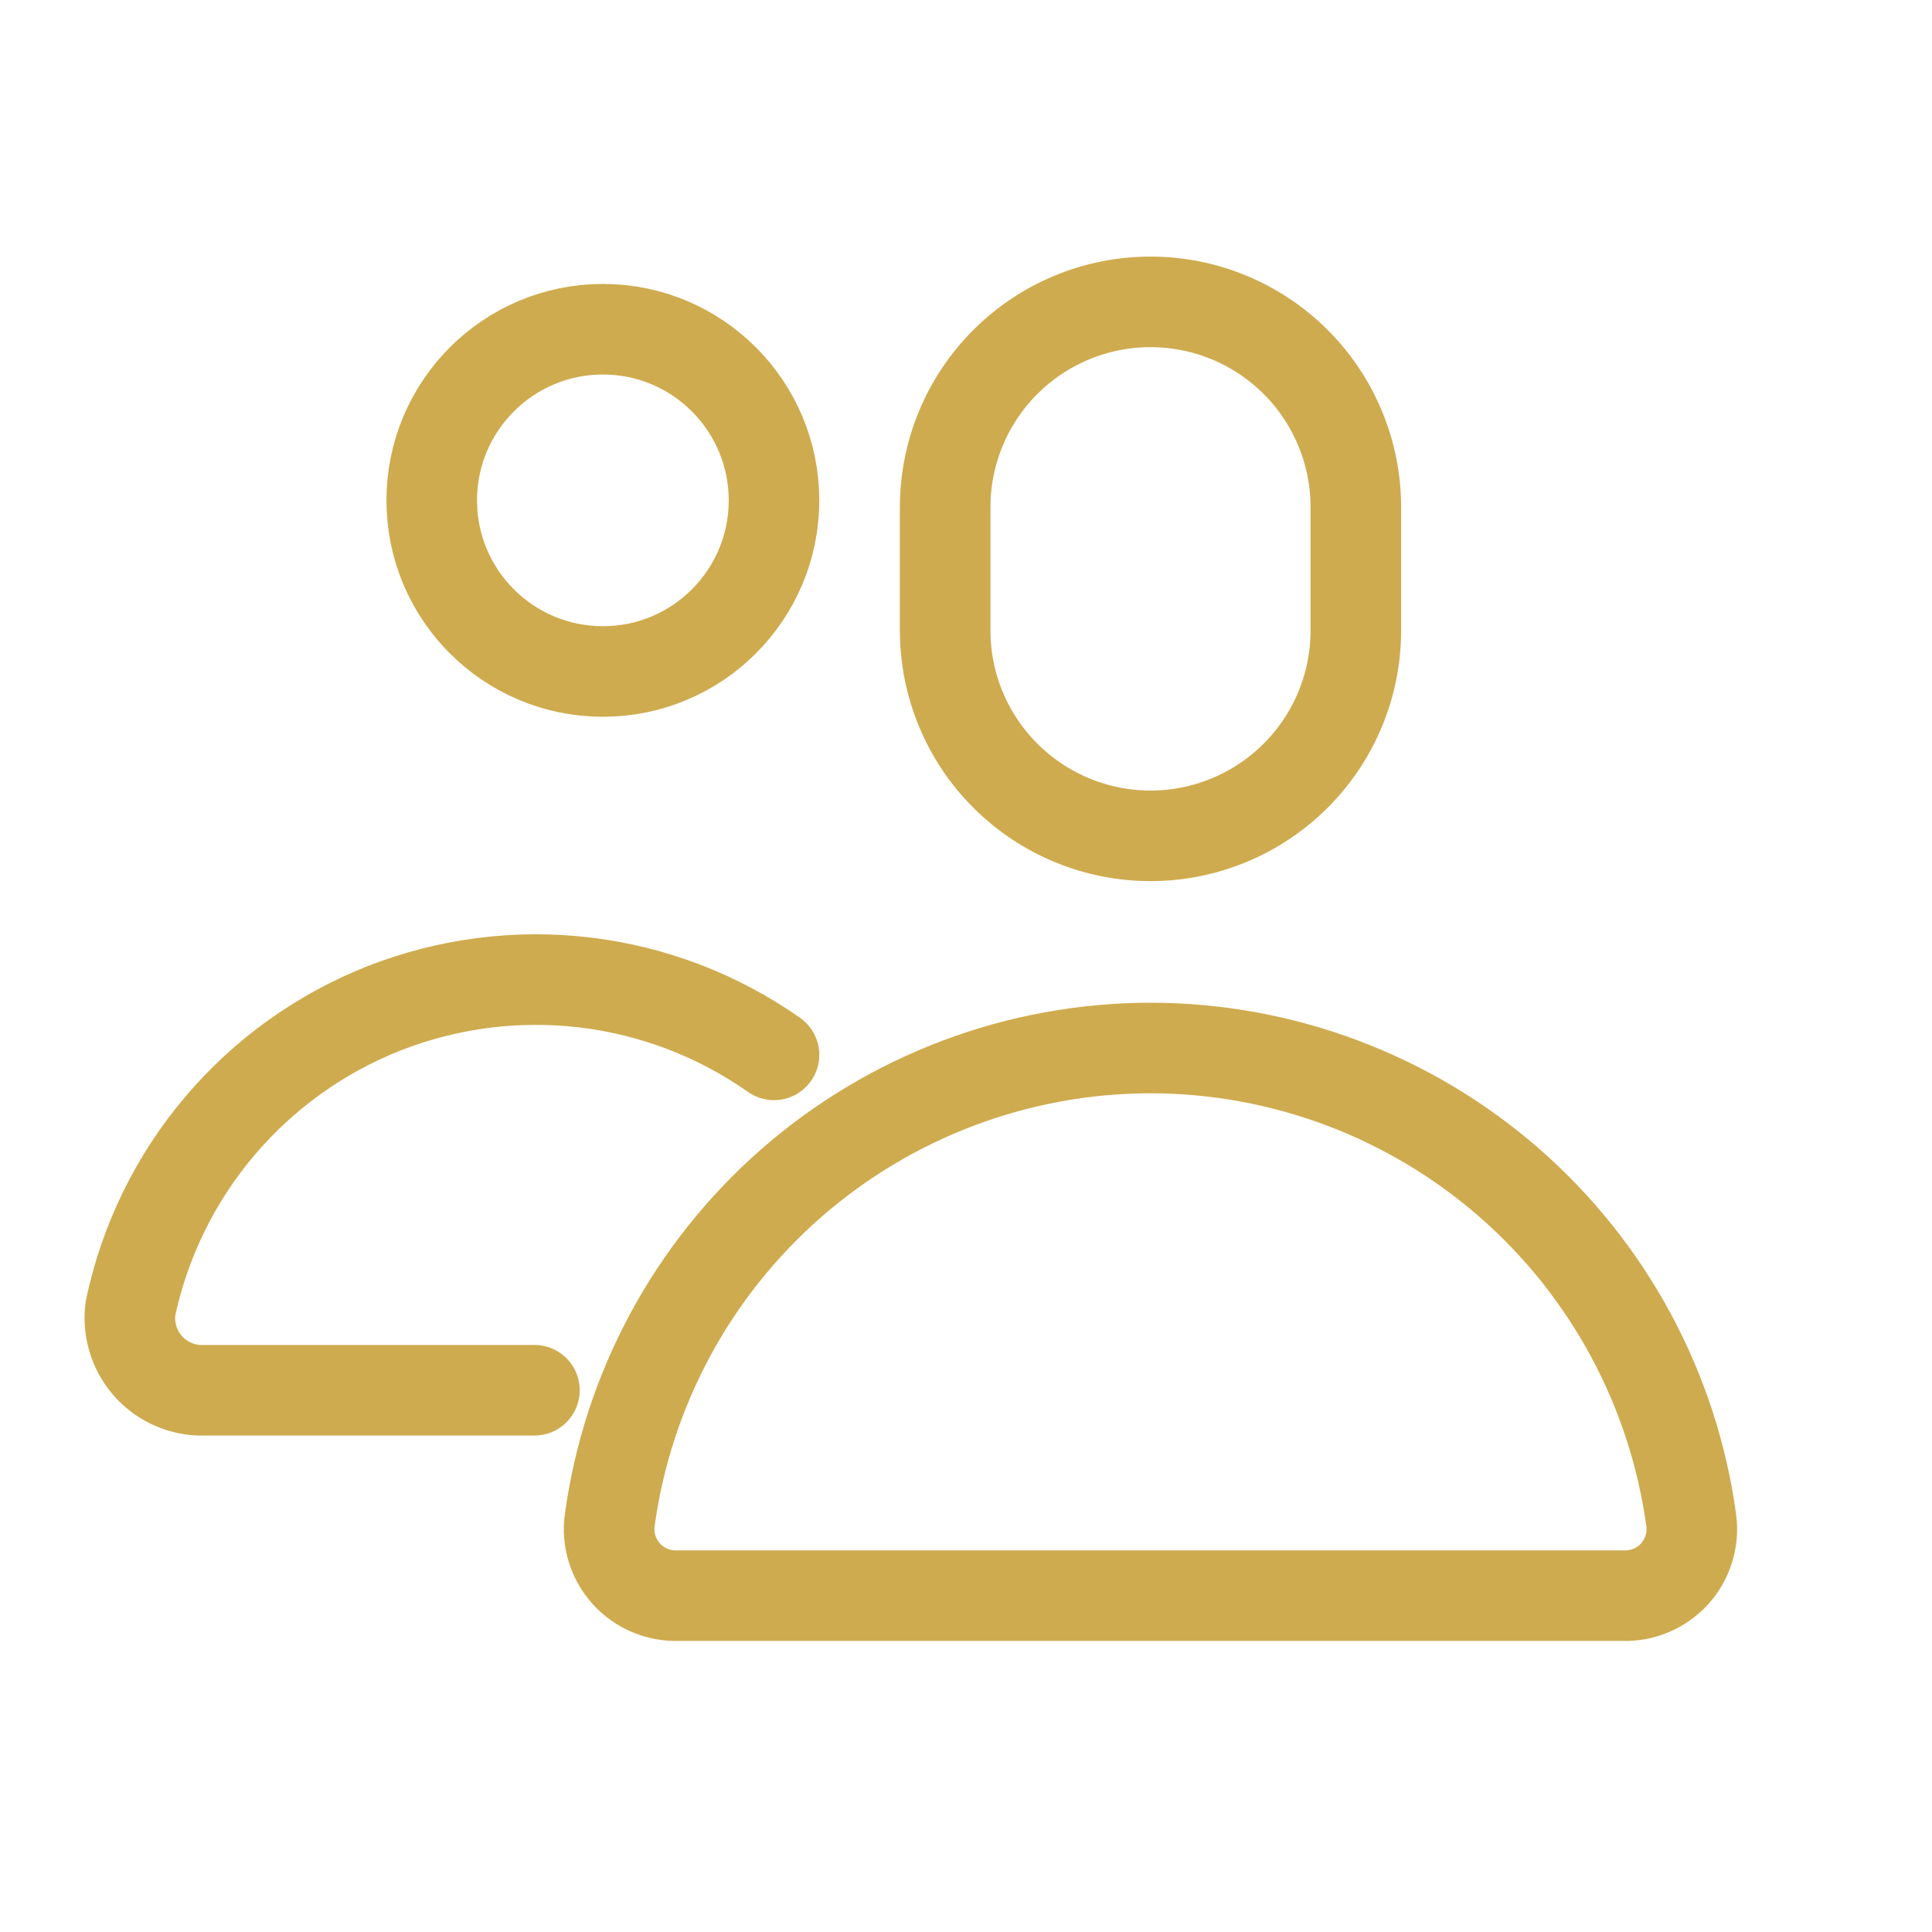
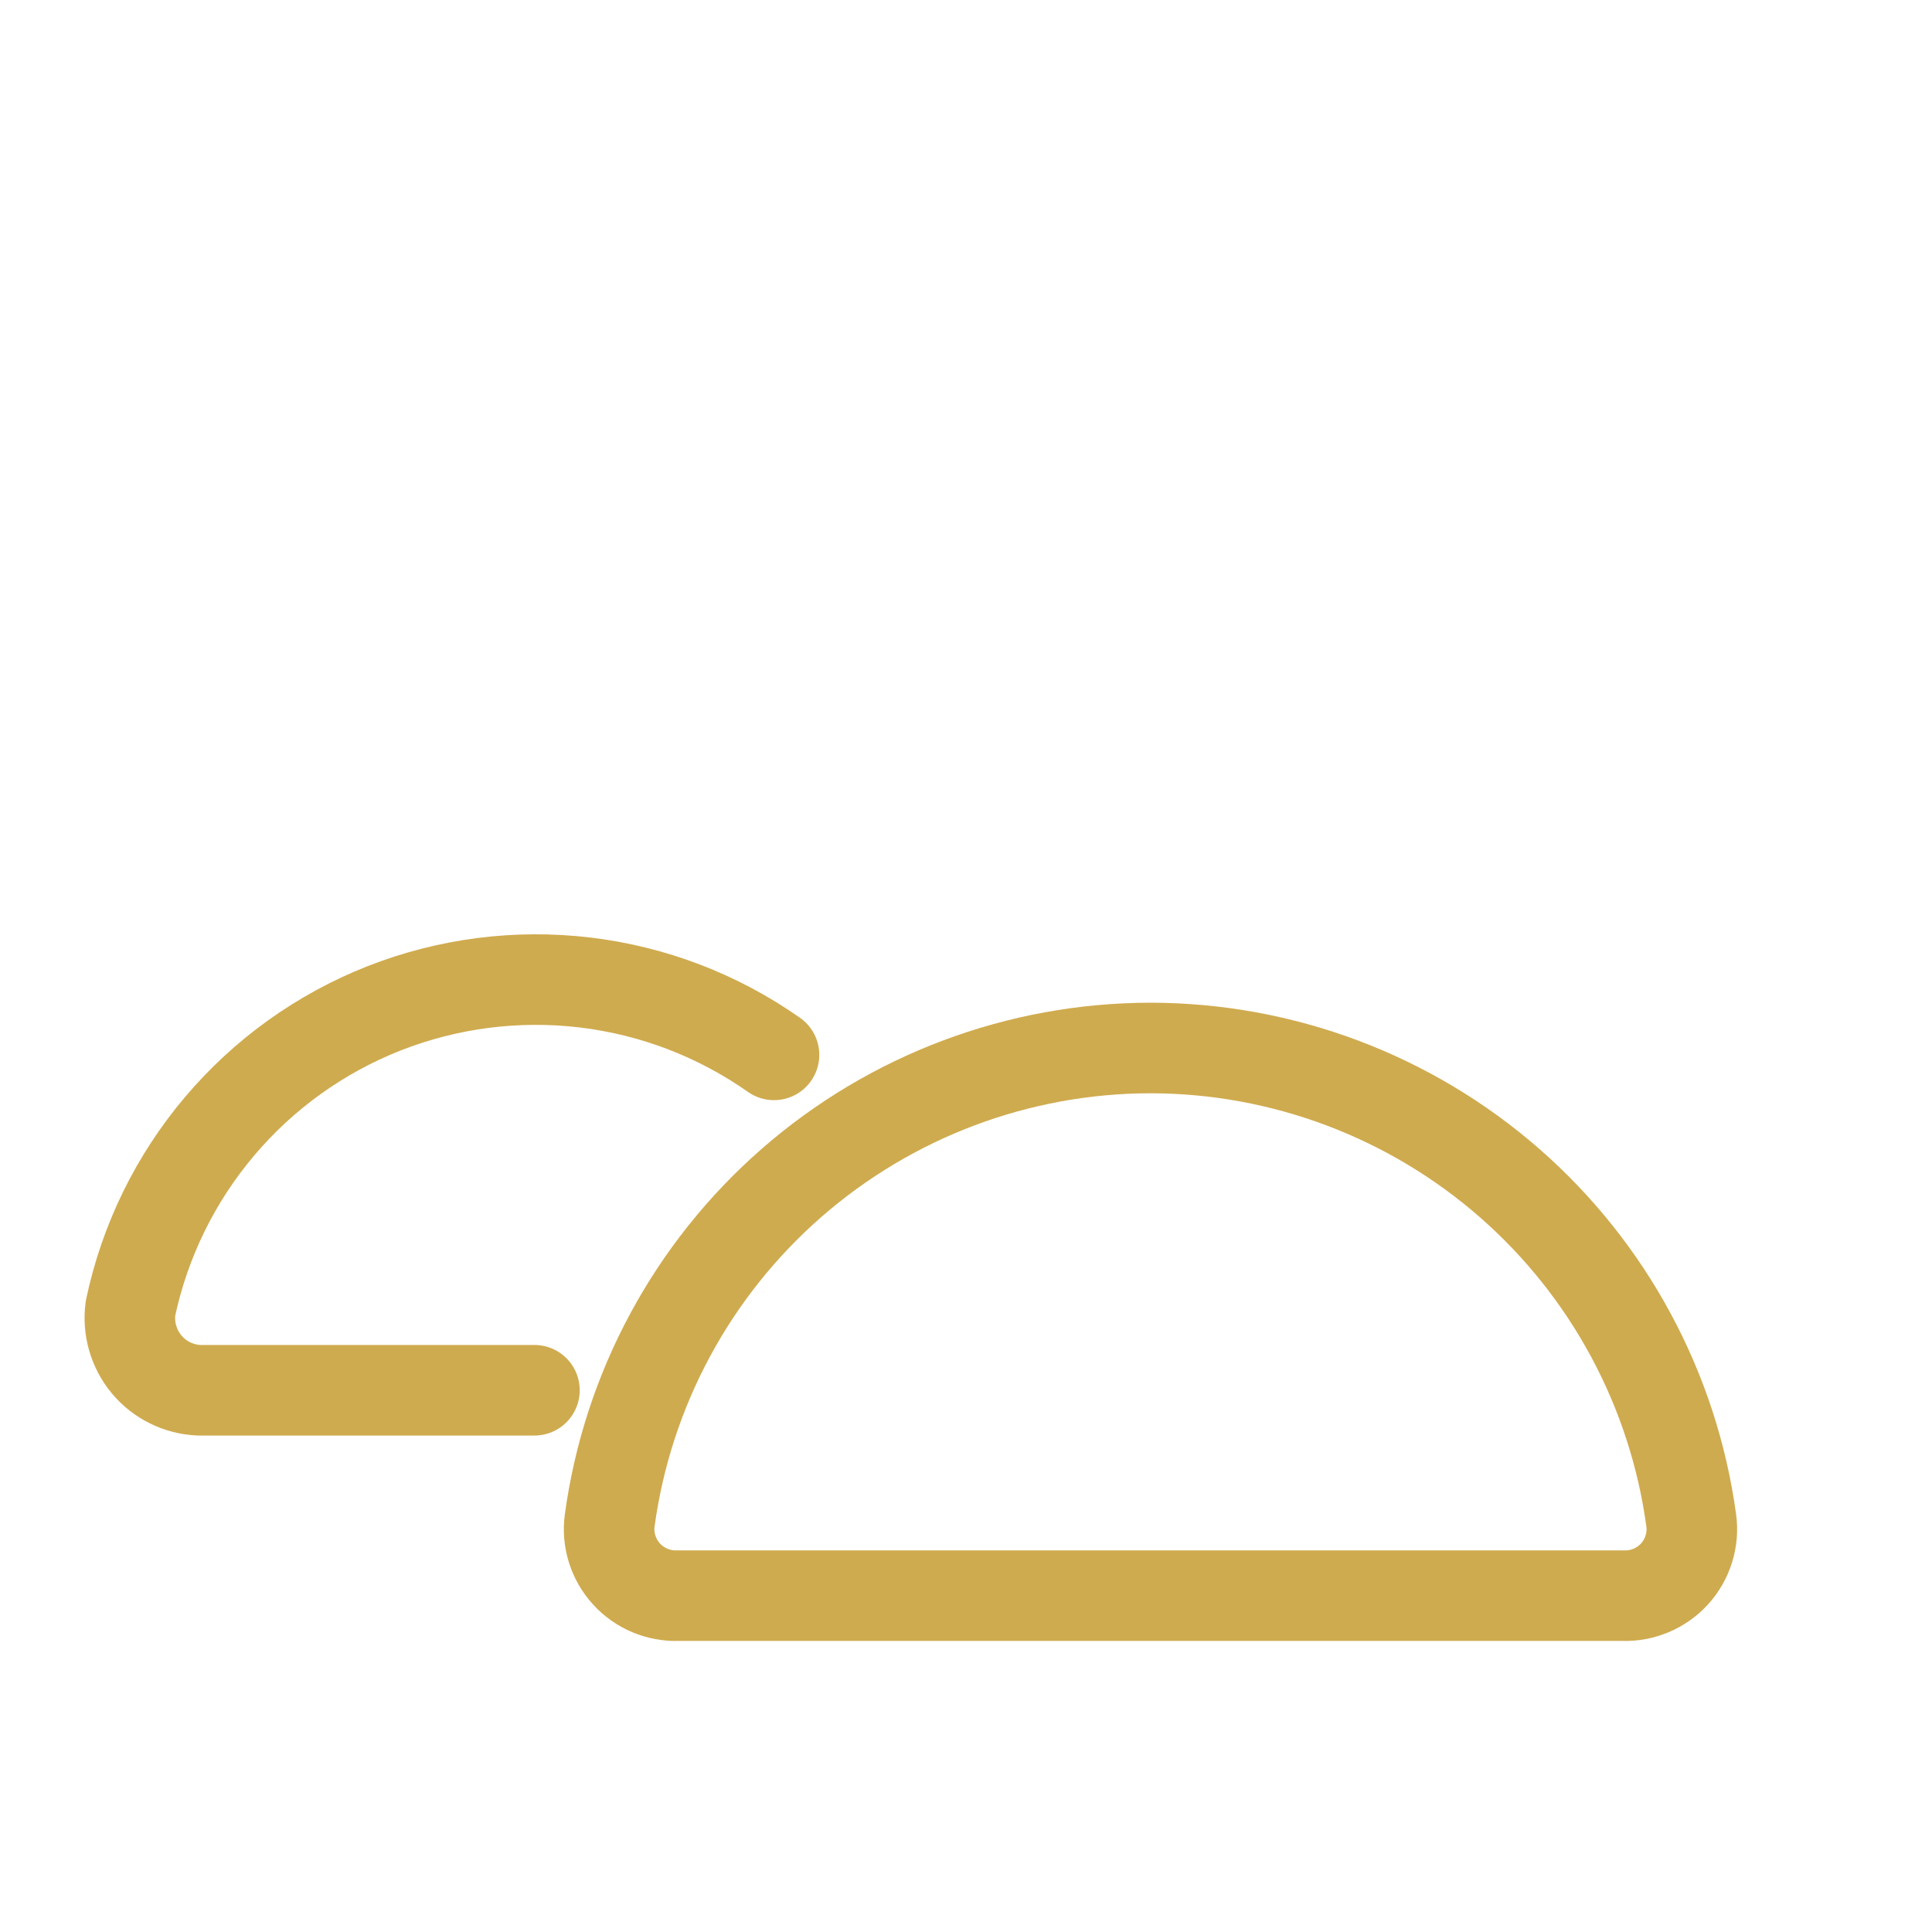
<svg xmlns="http://www.w3.org/2000/svg" width="32" height="32" viewBox="0 0 32 32" fill="none">
-   <path d="M22.457 10.442C22.457 11.344 22.099 12.21 21.461 12.847C20.823 13.485 19.958 13.844 19.056 13.844C18.154 13.844 17.289 13.485 16.651 12.847C16.013 12.21 15.655 11.344 15.655 10.442V8.401C15.655 7.499 16.013 6.634 16.651 5.996C17.289 5.358 18.154 5 19.056 5C19.958 5 20.823 5.358 21.461 5.996C22.099 6.634 22.457 7.499 22.457 8.401V10.442Z" stroke="#CFAB4F" stroke-width="1.5" stroke-miterlimit="10" stroke-linecap="round" stroke-linejoin="round" />
-   <path d="M9.986 11.122C11.551 11.122 12.82 9.853 12.82 8.288C12.82 6.723 11.551 5.453 9.986 5.453C8.42 5.453 7.151 6.723 7.151 8.288C7.151 9.853 8.42 11.122 9.986 11.122Z" stroke="#CFAB4F" stroke-width="1.5" stroke-miterlimit="10" stroke-linecap="round" stroke-linejoin="round" />
  <path d="M12.82 17.472C11.891 16.819 10.815 16.407 9.688 16.273C8.561 16.139 7.419 16.286 6.362 16.701C5.306 17.117 4.37 17.788 3.637 18.655C2.904 19.521 2.397 20.556 2.162 21.667C2.139 21.832 2.151 22 2.197 22.16C2.243 22.321 2.321 22.47 2.428 22.598C2.535 22.726 2.667 22.831 2.817 22.904C2.966 22.978 3.13 23.02 3.296 23.027H8.852" stroke="#CFAB4F" stroke-width="1.5" stroke-miterlimit="10" stroke-linecap="round" stroke-linejoin="round" />
  <path d="M19.055 17.358C16.869 17.36 14.758 18.154 13.111 19.592C11.465 21.03 10.395 23.015 10.099 25.181C10.077 25.341 10.091 25.502 10.139 25.656C10.187 25.809 10.268 25.95 10.376 26.069C10.483 26.187 10.616 26.281 10.764 26.343C10.912 26.405 11.072 26.435 11.232 26.429H26.879C27.039 26.435 27.199 26.405 27.347 26.343C27.495 26.281 27.628 26.187 27.736 26.069C27.844 25.95 27.924 25.809 27.972 25.656C28.02 25.502 28.034 25.341 28.012 25.181C27.716 23.015 26.646 21.03 25 19.592C23.353 18.154 21.242 17.36 19.055 17.358Z" stroke="#CFAB4F" stroke-width="1.5" stroke-miterlimit="10" stroke-linecap="round" stroke-linejoin="round" />
</svg>